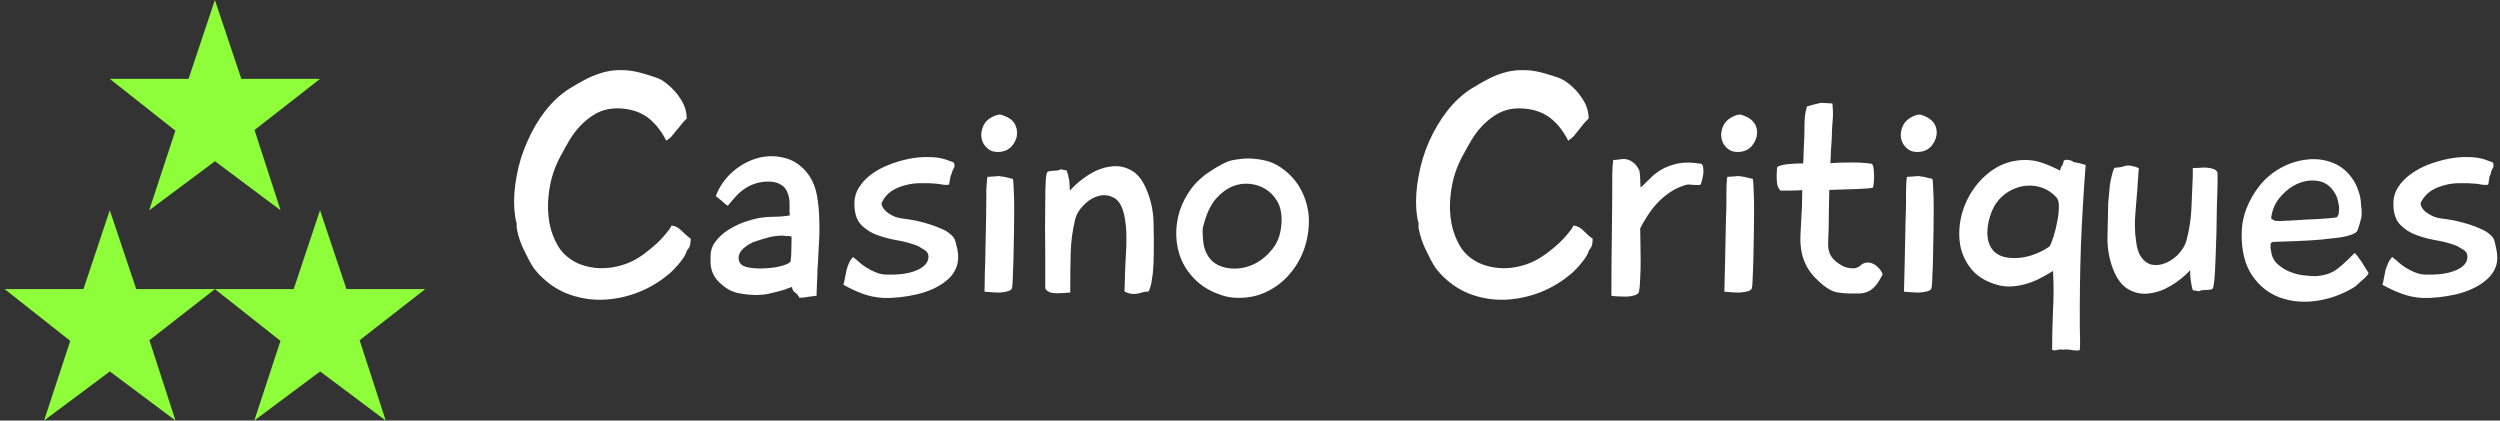
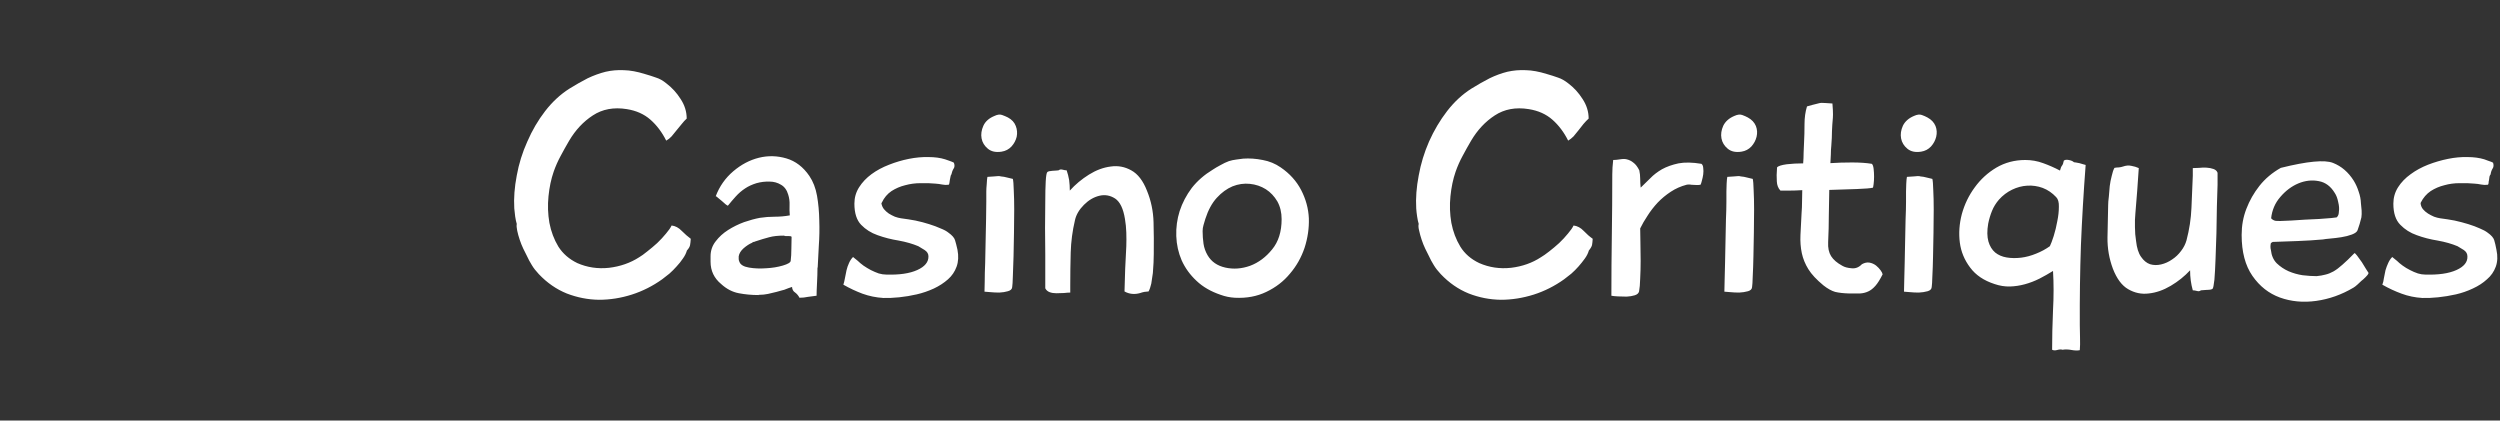
<svg xmlns="http://www.w3.org/2000/svg" data-v-423bf9ae="" viewBox="0 0 535 90" class="iconLeft">
  <rect x="0" y="0" width="535" height="90" fill="#333333" stroke="none" />
  <g data-v-423bf9ae="" id="ad7b0344-9fdb-44d4-bdf2-f75e27f0caa9" fill="#fff" transform="matrix(4.817,0,0,4.817,107.165,1.386)">
-     <path d="M7.35 5.96L7.35 5.96Q7.07 5.40 6.65 5.03Q6.23 4.66 5.60 4.56L5.60 4.56Q4.73 4.42 4.09 4.84Q3.46 5.25 3.04 5.96L3.04 5.96Q2.84 6.30 2.66 6.64Q2.48 6.97 2.35 7.34L2.35 7.34Q2.18 7.83 2.12 8.43Q2.06 9.03 2.16 9.61Q2.27 10.19 2.56 10.67Q2.86 11.14 3.40 11.40L3.40 11.40Q4.06 11.69 4.81 11.61Q5.56 11.52 6.15 11.14L6.15 11.14Q6.29 11.06 6.51 10.88Q6.73 10.71 6.95 10.51Q7.17 10.30 7.34 10.09Q7.52 9.88 7.59 9.73L7.59 9.73Q7.84 9.76 8.04 9.97Q8.25 10.18 8.44 10.32L8.44 10.32Q8.43 10.49 8.41 10.60Q8.39 10.71 8.27 10.84L8.27 10.84Q8.22 11.02 8.09 11.20Q7.97 11.38 7.81 11.55Q7.66 11.72 7.49 11.87Q7.32 12.01 7.17 12.12L7.17 12.12Q6.54 12.57 5.82 12.80Q5.10 13.03 4.36 13.03Q3.63 13.02 2.93 12.75Q2.24 12.47 1.69 11.89L1.69 11.89Q1.50 11.69 1.38 11.49Q1.26 11.30 1.15 11.06L1.15 11.06Q1.09 10.95 1.00 10.76Q0.91 10.57 0.84 10.36Q0.77 10.15 0.73 9.96Q0.69 9.77 0.71 9.66L0.71 9.66Q0.67 9.53 0.64 9.33Q0.62 9.13 0.60 8.97L0.60 8.97Q0.56 8.29 0.71 7.51Q0.85 6.73 1.18 6.00Q1.50 5.26 1.97 4.65Q2.45 4.03 3.05 3.65L3.05 3.65Q3.47 3.39 3.86 3.19Q4.26 3.00 4.66 2.90Q5.05 2.81 5.47 2.83Q5.89 2.84 6.40 3.00L6.40 3.00Q6.68 3.08 6.90 3.16Q7.13 3.23 7.36 3.42L7.36 3.42Q7.73 3.70 7.99 4.11Q8.26 4.52 8.26 4.98L8.26 4.98Q8.15 5.08 8.04 5.22Q7.92 5.36 7.81 5.50Q7.70 5.64 7.59 5.77Q7.48 5.89 7.35 5.96ZM13.71 7.53L13.71 7.53Q13.96 7.90 14.05 8.41Q14.14 8.93 14.15 9.50Q14.17 10.07 14.13 10.62Q14.10 11.17 14.08 11.59L14.08 11.59L14.07 11.61Q14.07 11.90 14.05 12.28Q14.03 12.66 14.03 12.85L14.03 12.85Q13.83 12.87 13.65 12.90Q13.47 12.94 13.27 12.94L13.27 12.94Q13.20 12.80 13.08 12.71Q12.95 12.63 12.94 12.46L12.94 12.46Q12.85 12.49 12.79 12.51Q12.73 12.53 12.66 12.56Q12.60 12.59 12.50 12.61Q12.40 12.64 12.25 12.68L12.25 12.68Q12.05 12.73 11.87 12.77Q11.68 12.81 11.48 12.81L11.48 12.81Q11.45 12.81 11.45 12.82L11.45 12.82Q11.00 12.82 10.58 12.74Q10.15 12.66 9.79 12.33L9.79 12.33Q9.32 11.94 9.32 11.34L9.32 11.34Q9.32 11.30 9.32 11.30L9.32 11.30L9.32 11.10Q9.32 10.72 9.55 10.43Q9.77 10.14 10.10 9.93Q10.43 9.72 10.81 9.58Q11.19 9.45 11.51 9.39L11.51 9.39Q11.83 9.34 12.17 9.34Q12.52 9.34 12.84 9.28L12.84 9.28Q12.82 9.06 12.83 8.82Q12.84 8.58 12.77 8.36L12.77 8.36Q12.68 8.05 12.45 7.92Q12.22 7.78 11.94 7.78Q11.65 7.77 11.36 7.85Q11.07 7.94 10.86 8.08L10.86 8.08Q10.63 8.23 10.44 8.44Q10.26 8.64 10.09 8.85L10.09 8.85Q10.07 8.85 9.99 8.79Q9.91 8.72 9.82 8.64Q9.73 8.57 9.65 8.50Q9.58 8.43 9.55 8.43L9.55 8.43Q9.80 7.77 10.33 7.32Q10.86 6.87 11.47 6.72Q12.08 6.57 12.69 6.75Q13.30 6.93 13.71 7.53ZM12.92 10.23L12.92 10.23Q12.87 10.19 12.75 10.20Q12.64 10.21 12.57 10.18L12.57 10.18Q12.19 10.18 11.93 10.25Q11.66 10.32 11.30 10.44L11.30 10.44Q11.27 10.46 11.23 10.46Q11.19 10.47 11.16 10.50L11.16 10.50Q10.99 10.57 10.79 10.74Q10.60 10.91 10.57 11.10L10.57 11.10Q10.57 11.17 10.57 11.22Q10.57 11.27 10.60 11.34L10.60 11.34Q10.67 11.54 11.03 11.60Q11.38 11.66 11.79 11.63Q12.19 11.61 12.53 11.51Q12.87 11.41 12.88 11.30L12.88 11.30Q12.91 11.06 12.91 10.77Q12.92 10.47 12.92 10.23ZM19.89 10.05L19.89 10.05Q20.13 10.22 20.18 10.38Q20.23 10.54 20.29 10.81L20.29 10.81Q20.37 11.23 20.25 11.56Q20.13 11.89 19.87 12.12Q19.60 12.36 19.24 12.53Q18.87 12.70 18.48 12.79Q18.09 12.88 17.70 12.92Q17.30 12.96 17.00 12.95L17.00 12.95Q16.51 12.92 16.07 12.76Q15.64 12.60 15.22 12.36L15.22 12.36Q15.26 12.24 15.29 12.07Q15.32 11.90 15.36 11.72Q15.40 11.55 15.47 11.40Q15.54 11.24 15.65 11.13L15.65 11.13L15.86 11.30Q15.96 11.40 16.11 11.51Q16.27 11.62 16.44 11.71Q16.62 11.80 16.79 11.86Q16.97 11.91 17.11 11.91L17.11 11.91Q17.99 11.94 18.50 11.71Q19.01 11.48 19.00 11.10L19.00 11.10Q19.00 10.93 18.83 10.82Q18.66 10.71 18.55 10.65L18.55 10.65Q18.17 10.49 17.68 10.40Q17.18 10.32 16.74 10.16Q16.31 10.01 16.01 9.70Q15.71 9.39 15.71 8.76L15.71 8.76Q15.71 8.36 15.92 8.03Q16.13 7.70 16.47 7.45Q16.81 7.20 17.25 7.03Q17.68 6.86 18.13 6.77Q18.58 6.68 19.00 6.69Q19.42 6.69 19.74 6.79L19.74 6.79Q19.81 6.82 19.94 6.86Q20.06 6.90 20.13 6.94L20.13 6.94Q20.19 7.10 20.12 7.20Q20.05 7.31 20.02 7.46L20.02 7.46Q19.99 7.49 19.98 7.56Q19.96 7.63 19.95 7.71Q19.94 7.78 19.93 7.85Q19.92 7.92 19.89 7.92L19.89 7.92Q19.75 7.94 19.61 7.91Q19.46 7.88 19.31 7.87L19.31 7.87Q19.00 7.84 18.65 7.85Q18.30 7.85 17.97 7.94Q17.64 8.02 17.36 8.20Q17.08 8.39 16.93 8.71L16.93 8.71L16.91 8.74Q16.93 8.88 17.02 9.00Q17.11 9.11 17.24 9.20Q17.37 9.28 17.51 9.34Q17.65 9.39 17.78 9.41L17.78 9.41Q18.10 9.45 18.42 9.51Q18.75 9.58 19.03 9.67Q19.32 9.76 19.54 9.86Q19.77 9.95 19.89 10.05ZM22.53 4.93L22.53 4.93Q22.79 5.07 22.88 5.31Q22.97 5.54 22.92 5.79Q22.86 6.03 22.69 6.22Q22.51 6.41 22.25 6.45L22.25 6.45Q21.87 6.51 21.64 6.32Q21.41 6.13 21.36 5.86Q21.31 5.59 21.44 5.30Q21.57 5.01 21.94 4.86L21.94 4.86Q22.13 4.77 22.27 4.82Q22.41 4.87 22.53 4.93ZM21.57 8.22L21.57 8.22Q21.57 8.09 21.59 7.88Q21.60 7.66 21.62 7.57L21.62 7.57Q21.70 7.57 21.92 7.55Q22.13 7.52 22.22 7.55L22.22 7.55Q22.36 7.56 22.50 7.60Q22.64 7.64 22.75 7.66L22.75 7.66Q22.78 7.78 22.79 8.16Q22.81 8.53 22.81 9.02Q22.81 9.51 22.80 10.06Q22.79 10.61 22.78 11.11Q22.76 11.61 22.75 11.98Q22.74 12.35 22.72 12.47L22.72 12.47Q22.71 12.60 22.53 12.65Q22.36 12.70 22.15 12.71Q21.94 12.71 21.74 12.69Q21.55 12.67 21.49 12.67L21.49 12.67Q21.49 12.54 21.50 12.20Q21.50 11.86 21.52 11.40Q21.53 10.93 21.54 10.42Q21.55 9.91 21.56 9.46Q21.57 9.00 21.57 8.67Q21.57 8.33 21.57 8.22ZM28.78 12.66L28.78 12.66Q28.69 12.67 28.59 12.68Q28.49 12.70 28.41 12.73L28.41 12.73Q28.03 12.84 27.71 12.66L27.71 12.66Q27.73 11.66 27.79 10.65L27.79 10.65Q27.80 10.36 27.79 10.04Q27.78 9.73 27.73 9.44L27.73 9.44Q27.62 8.75 27.29 8.53Q26.96 8.32 26.59 8.41Q26.22 8.50 25.91 8.81Q25.59 9.13 25.51 9.49L25.51 9.49Q25.34 10.21 25.32 10.93Q25.30 11.66 25.30 12.38L25.30 12.38L25.30 12.71Q25.19 12.71 25.02 12.73Q24.85 12.74 24.68 12.74Q24.51 12.74 24.38 12.69Q24.25 12.64 24.19 12.52L24.19 12.52Q24.19 12.40 24.19 11.99Q24.19 11.58 24.19 11.02Q24.18 10.46 24.18 9.84Q24.18 9.21 24.19 8.67Q24.19 8.13 24.21 7.77Q24.23 7.41 24.28 7.36L24.28 7.36Q24.29 7.34 24.36 7.32Q24.43 7.31 24.51 7.30Q24.60 7.29 24.67 7.29Q24.74 7.29 24.78 7.28L24.78 7.28Q24.85 7.22 24.96 7.25Q25.07 7.28 25.14 7.28L25.14 7.28Q25.21 7.48 25.25 7.71Q25.28 7.94 25.28 8.18L25.28 8.18Q25.65 7.77 26.13 7.47Q26.61 7.17 27.10 7.11Q27.58 7.04 28.01 7.28Q28.45 7.52 28.71 8.19L28.71 8.19Q28.98 8.85 29.00 9.58Q29.02 10.30 29.01 11.00L29.01 11.00Q29.01 11.14 29.00 11.38Q28.99 11.61 28.97 11.84Q28.94 12.08 28.90 12.31Q28.85 12.53 28.78 12.66ZM32.98 6.76L32.98 6.76Q33.40 6.73 33.85 6.82Q34.29 6.90 34.65 7.15L34.65 7.15Q35.25 7.56 35.56 8.16Q35.87 8.76 35.90 9.41Q35.92 10.07 35.71 10.72Q35.49 11.37 35.06 11.87Q34.64 12.38 34.01 12.68Q33.39 12.98 32.61 12.94L32.61 12.94Q32.28 12.92 31.98 12.81L31.98 12.81Q31.33 12.59 30.91 12.19Q30.48 11.79 30.25 11.28Q30.03 10.77 30.01 10.20Q29.99 9.63 30.16 9.09Q30.34 8.54 30.70 8.06Q31.07 7.59 31.63 7.25L31.63 7.25Q31.78 7.15 31.97 7.05Q32.16 6.94 32.35 6.87L32.35 6.87Q32.51 6.82 32.68 6.80Q32.84 6.78 32.98 6.76ZM34.69 9.45L34.69 9.45Q34.69 9.00 34.50 8.66Q34.30 8.32 33.99 8.12Q33.67 7.92 33.28 7.88Q32.89 7.84 32.51 7.99Q32.13 8.15 31.81 8.50Q31.49 8.85 31.30 9.44L31.30 9.44Q31.26 9.58 31.22 9.71Q31.18 9.84 31.18 9.98L31.18 9.98Q31.18 10.26 31.22 10.54Q31.26 10.81 31.40 11.05L31.40 11.05Q31.65 11.48 32.19 11.60Q32.73 11.72 33.29 11.52Q33.85 11.31 34.27 10.79Q34.69 10.28 34.69 9.45ZM47.42 5.96L47.42 5.96Q47.14 5.40 46.72 5.03Q46.30 4.66 45.67 4.56L45.67 4.56Q44.80 4.42 44.16 4.84Q43.53 5.25 43.11 5.96L43.11 5.96Q42.91 6.30 42.73 6.64Q42.55 6.97 42.42 7.34L42.42 7.34Q42.25 7.83 42.19 8.43Q42.13 9.03 42.23 9.61Q42.34 10.19 42.63 10.67Q42.92 11.14 43.47 11.40L43.47 11.40Q44.13 11.69 44.88 11.61Q45.63 11.52 46.21 11.14L46.21 11.14Q46.35 11.06 46.58 10.88Q46.80 10.71 47.02 10.51Q47.24 10.30 47.41 10.09Q47.59 9.88 47.66 9.73L47.66 9.73Q47.91 9.76 48.11 9.97Q48.31 10.18 48.51 10.32L48.51 10.32Q48.50 10.49 48.48 10.60Q48.45 10.71 48.34 10.84L48.34 10.84Q48.29 11.02 48.16 11.20Q48.03 11.38 47.88 11.55Q47.73 11.72 47.56 11.87Q47.39 12.01 47.24 12.12L47.24 12.12Q46.61 12.57 45.89 12.80Q45.16 13.03 44.43 13.03Q43.69 13.02 43.00 12.75Q42.31 12.47 41.76 11.89L41.76 11.89Q41.57 11.69 41.45 11.49Q41.33 11.30 41.22 11.06L41.22 11.06Q41.16 10.95 41.07 10.76Q40.98 10.57 40.91 10.36Q40.84 10.15 40.80 9.96Q40.75 9.77 40.78 9.66L40.78 9.66Q40.74 9.53 40.71 9.33Q40.68 9.13 40.67 8.97L40.67 8.97Q40.63 8.29 40.78 7.51Q40.92 6.73 41.24 6.00Q41.57 5.26 42.04 4.65Q42.52 4.03 43.12 3.65L43.12 3.65Q43.54 3.39 43.93 3.19Q44.32 3.00 44.72 2.90Q45.12 2.81 45.54 2.83Q45.96 2.84 46.47 3.00L46.47 3.00Q46.75 3.08 46.97 3.16Q47.19 3.23 47.43 3.42L47.43 3.42Q47.80 3.70 48.06 4.11Q48.33 4.52 48.33 4.98L48.33 4.98Q48.22 5.08 48.10 5.22Q47.99 5.36 47.88 5.50Q47.77 5.64 47.66 5.77Q47.54 5.89 47.42 5.96ZM53.30 7.92L53.30 7.92Q53.19 7.94 53.09 7.93Q52.99 7.92 52.89 7.92L52.89 7.92Q52.86 7.91 52.79 7.91Q52.71 7.91 52.68 7.92L52.68 7.92Q52.30 8.02 51.98 8.23Q51.66 8.44 51.40 8.71Q51.14 8.99 50.95 9.29Q50.75 9.59 50.62 9.86L50.62 9.86Q50.62 10.09 50.63 10.49Q50.64 10.88 50.64 11.29Q50.64 11.70 50.62 12.08Q50.61 12.45 50.57 12.66L50.57 12.66Q50.54 12.78 50.38 12.83Q50.22 12.88 50.02 12.89Q49.83 12.89 49.63 12.88Q49.43 12.87 49.34 12.85L49.34 12.85Q49.34 11.49 49.36 10.16Q49.38 8.82 49.38 7.46L49.38 7.46Q49.38 7.31 49.39 7.15Q49.41 6.99 49.42 6.82L49.42 6.82Q49.55 6.82 49.73 6.79Q49.91 6.76 50.02 6.79L50.02 6.79Q50.19 6.83 50.32 6.94Q50.46 7.04 50.58 7.28L50.58 7.28Q50.62 7.46 50.62 7.66Q50.62 7.85 50.64 8.04L50.64 8.04L50.65 8.04Q50.85 7.85 51.07 7.63Q51.28 7.41 51.59 7.23Q51.90 7.06 52.32 6.97Q52.74 6.89 53.34 6.99L53.34 6.99Q53.41 7.04 53.42 7.17Q53.44 7.31 53.42 7.46Q53.40 7.60 53.36 7.74Q53.33 7.87 53.30 7.92ZM55.40 4.93L55.40 4.93Q55.66 5.07 55.76 5.31Q55.85 5.54 55.79 5.79Q55.73 6.03 55.56 6.22Q55.38 6.41 55.12 6.45L55.12 6.45Q54.74 6.51 54.51 6.32Q54.28 6.13 54.23 5.86Q54.18 5.59 54.31 5.30Q54.45 5.01 54.81 4.86L54.81 4.86Q55.01 4.77 55.15 4.82Q55.29 4.87 55.40 4.93ZM54.45 8.22L54.45 8.22Q54.45 8.09 54.46 7.88Q54.47 7.66 54.49 7.57L54.49 7.57Q54.57 7.57 54.79 7.55Q55.01 7.52 55.09 7.55L55.09 7.55Q55.23 7.56 55.37 7.60Q55.51 7.64 55.62 7.66L55.62 7.66Q55.65 7.78 55.66 8.16Q55.68 8.53 55.68 9.02Q55.68 9.51 55.67 10.06Q55.66 10.61 55.65 11.11Q55.64 11.61 55.62 11.98Q55.61 12.35 55.59 12.47L55.59 12.47Q55.58 12.60 55.41 12.65Q55.23 12.70 55.02 12.71Q54.81 12.71 54.61 12.69Q54.42 12.67 54.36 12.67L54.36 12.67Q54.36 12.54 54.37 12.20Q54.38 11.86 54.39 11.40Q54.40 10.93 54.41 10.42Q54.42 9.91 54.43 9.46Q54.45 9.00 54.45 8.67Q54.45 8.33 54.45 8.22ZM60.96 8.05L60.96 8.05Q60.80 8.09 60.25 8.11Q59.70 8.13 59.02 8.15L59.02 8.15Q59.01 8.72 59.00 9.28Q59.00 9.84 58.97 10.47L58.97 10.47Q58.95 10.85 59.10 11.09Q59.25 11.33 59.60 11.52L59.60 11.52Q59.75 11.61 60.01 11.63Q60.27 11.66 60.47 11.45L60.47 11.45Q60.65 11.35 60.81 11.38Q60.97 11.41 61.10 11.51Q61.22 11.61 61.30 11.72Q61.38 11.83 61.39 11.90L61.39 11.90Q61.22 12.24 61.07 12.41Q60.91 12.59 60.75 12.66Q60.58 12.74 60.38 12.75Q60.17 12.75 59.91 12.75L59.91 12.75Q59.53 12.74 59.28 12.68Q59.04 12.61 58.76 12.39L58.76 12.39Q58.30 12.01 58.09 11.67Q57.88 11.33 57.80 10.96Q57.72 10.58 57.74 10.15Q57.76 9.72 57.79 9.17L57.79 9.17Q57.81 8.93 57.81 8.68Q57.82 8.43 57.82 8.16L57.82 8.16Q57.50 8.18 57.24 8.18Q56.98 8.18 56.85 8.18L56.85 8.18Q56.70 8.02 56.69 7.77Q56.67 7.52 56.70 7.15L56.70 7.15Q56.77 7.06 57.13 7.01Q57.48 6.97 57.86 6.97L57.86 6.97Q57.88 6.73 57.88 6.50Q57.89 6.26 57.90 6.03L57.90 6.03Q57.92 5.66 57.92 5.23Q57.92 4.80 58.03 4.44L58.03 4.44Q58.14 4.41 58.28 4.37Q58.42 4.33 58.56 4.30L58.56 4.30Q58.65 4.27 58.86 4.29Q59.08 4.31 59.16 4.31L59.16 4.31Q59.16 4.38 59.18 4.60Q59.19 4.82 59.18 4.94L59.18 4.94Q59.15 5.26 59.14 5.54Q59.14 5.82 59.11 6.19L59.11 6.19Q59.09 6.38 59.09 6.57Q59.08 6.76 59.07 6.96L59.07 6.96Q59.51 6.93 60.03 6.93Q60.55 6.93 60.91 6.99L60.91 6.99Q60.97 7.04 60.99 7.21Q61.01 7.38 61.01 7.56Q61.01 7.74 60.99 7.89Q60.97 8.04 60.96 8.05ZM63.38 4.93L63.38 4.93Q63.64 5.07 63.74 5.31Q63.83 5.54 63.77 5.79Q63.71 6.03 63.54 6.22Q63.36 6.41 63.10 6.45L63.10 6.45Q62.72 6.51 62.49 6.32Q62.26 6.13 62.21 5.86Q62.16 5.59 62.29 5.30Q62.43 5.01 62.79 4.86L62.79 4.86Q62.99 4.77 63.13 4.82Q63.27 4.87 63.38 4.93ZM62.43 8.22L62.43 8.22Q62.43 8.09 62.44 7.88Q62.45 7.66 62.47 7.57L62.47 7.57Q62.55 7.57 62.77 7.55Q62.99 7.52 63.07 7.55L63.07 7.55Q63.21 7.56 63.35 7.60Q63.49 7.64 63.60 7.66L63.60 7.66Q63.63 7.78 63.64 8.16Q63.66 8.53 63.66 9.02Q63.66 9.51 63.65 10.06Q63.64 10.61 63.63 11.11Q63.62 11.61 63.60 11.98Q63.59 12.35 63.57 12.47L63.57 12.47Q63.56 12.60 63.39 12.65Q63.21 12.70 63.00 12.71Q62.79 12.71 62.59 12.69Q62.40 12.67 62.34 12.67L62.34 12.67Q62.34 12.54 62.35 12.20Q62.36 11.86 62.37 11.40Q62.38 10.93 62.39 10.42Q62.40 9.91 62.41 9.46Q62.43 9.00 62.43 8.67Q62.43 8.33 62.43 8.22ZM70.15 15.27L70.15 15.27Q69.99 15.30 69.78 15.26Q69.57 15.22 69.38 15.25L69.38 15.25Q69.29 15.22 69.15 15.26Q69.01 15.30 68.92 15.25L68.92 15.25Q68.92 14.42 68.96 13.50Q69.01 12.57 68.96 11.75L68.96 11.75Q68.67 11.93 68.36 12.09Q68.04 12.25 67.71 12.34Q67.38 12.43 67.05 12.44Q66.71 12.45 66.36 12.33L66.36 12.33Q65.65 12.10 65.28 11.60Q64.90 11.10 64.82 10.49Q64.74 9.87 64.91 9.22Q65.09 8.57 65.48 8.04Q65.87 7.50 66.44 7.16Q67.02 6.82 67.73 6.82L67.73 6.82Q68.14 6.82 68.52 6.96Q68.91 7.10 69.27 7.29L69.27 7.29Q69.31 7.13 69.36 7.07Q69.41 7.01 69.44 6.85L69.44 6.85Q69.51 6.79 69.66 6.82Q69.82 6.85 69.89 6.92L69.89 6.92Q69.90 6.92 69.97 6.93Q70.04 6.94 70.13 6.96Q70.22 6.99 70.30 7.01Q70.38 7.03 70.41 7.04L70.41 7.04Q70.27 8.88 70.20 10.61Q70.14 12.33 70.15 14.17L70.15 14.17Q70.15 14.41 70.16 14.72Q70.17 15.04 70.15 15.27ZM68.82 10.65L68.82 10.65Q68.89 10.51 68.99 10.20Q69.09 9.88 69.15 9.54Q69.22 9.20 69.22 8.90Q69.23 8.60 69.10 8.47L69.10 8.47Q68.84 8.19 68.50 8.06Q68.17 7.94 67.82 7.96Q67.47 7.98 67.14 8.14Q66.81 8.30 66.56 8.58L66.56 8.58Q66.36 8.81 66.25 9.08Q66.14 9.35 66.08 9.65L66.08 9.65Q66.00 10.12 66.09 10.44Q66.18 10.75 66.39 10.93Q66.60 11.10 66.90 11.15Q67.20 11.20 67.54 11.16Q67.87 11.12 68.21 10.98Q68.54 10.85 68.82 10.65ZM71.69 7.17L71.69 7.17Q71.78 7.15 71.88 7.15Q71.99 7.14 72.07 7.11L72.07 7.11Q72.27 7.04 72.44 7.08Q72.62 7.11 72.77 7.18L72.77 7.18Q72.74 7.69 72.70 8.19Q72.66 8.69 72.62 9.18L72.62 9.18Q72.59 9.48 72.60 9.80Q72.60 10.12 72.65 10.42L72.65 10.42Q72.70 10.88 72.87 11.12Q73.04 11.37 73.27 11.45Q73.50 11.52 73.76 11.46Q74.02 11.40 74.25 11.24Q74.48 11.09 74.65 10.86Q74.82 10.64 74.89 10.39L74.89 10.39Q75.08 9.67 75.11 8.95Q75.14 8.23 75.17 7.52L75.17 7.52L75.17 7.18Q75.28 7.18 75.45 7.17Q75.61 7.15 75.78 7.16Q75.95 7.17 76.09 7.22Q76.23 7.27 76.27 7.39L76.27 7.39Q76.27 7.50 76.27 7.92Q76.26 8.33 76.24 8.89Q76.23 9.45 76.22 10.07Q76.20 10.70 76.18 11.23Q76.16 11.77 76.13 12.14Q76.09 12.50 76.05 12.54L76.05 12.54Q75.99 12.59 75.80 12.59Q75.61 12.60 75.53 12.61L75.53 12.61Q75.46 12.67 75.36 12.64Q75.25 12.61 75.17 12.61L75.17 12.61Q75.05 12.19 75.05 11.72L75.05 11.72Q74.68 12.12 74.19 12.41Q73.70 12.70 73.21 12.75Q72.73 12.81 72.30 12.56Q71.88 12.32 71.62 11.65L71.62 11.65Q71.37 10.98 71.38 10.26Q71.39 9.53 71.41 8.82L71.41 8.82Q71.41 8.68 71.44 8.45Q71.46 8.22 71.48 7.98Q71.51 7.74 71.57 7.52Q71.62 7.29 71.69 7.17ZM82.66 12.19L82.66 12.19Q82.60 12.25 82.49 12.35Q82.38 12.45 82.31 12.49L82.31 12.49Q81.52 12.96 80.65 13.08Q79.79 13.20 79.04 12.93Q78.30 12.66 77.82 11.97Q77.34 11.28 77.34 10.15L77.34 10.15Q77.34 9.53 77.55 8.99Q77.76 8.44 78.13 7.97L78.13 7.97Q78.51 7.49 79.08 7.17Q79.65 6.86 80.25 6.80Q80.85 6.73 81.40 6.95Q81.96 7.17 82.32 7.74L82.32 7.74Q82.46 7.97 82.54 8.23Q82.63 8.48 82.64 8.75L82.64 8.75Q82.66 8.89 82.67 9.06Q82.68 9.23 82.66 9.37L82.66 9.37Q82.59 9.67 82.49 9.94L82.49 9.94Q82.45 10.05 82.24 10.13Q82.03 10.21 81.77 10.25Q81.52 10.29 81.28 10.31Q81.05 10.33 80.95 10.35L80.95 10.35Q80.39 10.40 79.84 10.42Q79.28 10.44 78.72 10.46L78.72 10.46L78.64 10.51Q78.60 10.67 78.64 10.82L78.64 10.82Q78.68 11.19 78.90 11.41Q79.13 11.63 79.42 11.76Q79.72 11.89 80.05 11.94Q80.39 11.98 80.67 11.98L80.67 11.98Q80.89 11.96 81.07 11.91Q81.24 11.87 81.42 11.77Q81.61 11.66 81.82 11.47Q82.04 11.28 82.35 10.96L82.35 10.96Q82.38 10.95 82.47 11.07Q82.57 11.20 82.68 11.36Q82.78 11.52 82.87 11.67Q82.96 11.82 82.98 11.84L82.98 11.84Q82.95 11.93 82.84 12.03Q82.73 12.14 82.66 12.19ZM81.56 9.37L81.56 9.37Q81.62 9.32 81.64 9.25Q81.66 9.18 81.66 9.11L81.66 9.11Q81.69 8.93 81.63 8.69Q81.58 8.44 81.48 8.29L81.48 8.29Q81.21 7.84 80.77 7.76Q80.32 7.67 79.86 7.86Q79.41 8.05 79.06 8.46Q78.71 8.86 78.65 9.41L78.65 9.41Q78.72 9.49 78.83 9.52L78.83 9.52Q78.86 9.53 79.06 9.53Q79.25 9.52 79.54 9.51Q79.83 9.49 80.16 9.47Q80.50 9.45 80.79 9.44Q81.09 9.42 81.31 9.40Q81.52 9.38 81.56 9.37ZM88.27 10.05L88.27 10.05Q88.51 10.22 88.56 10.38Q88.61 10.54 88.66 10.81L88.66 10.81Q88.75 11.23 88.63 11.56Q88.51 11.89 88.24 12.12Q87.98 12.36 87.61 12.53Q87.25 12.70 86.86 12.79Q86.46 12.88 86.07 12.92Q85.68 12.96 85.37 12.95L85.37 12.95Q84.88 12.92 84.45 12.76Q84.01 12.60 83.59 12.36L83.59 12.36Q83.64 12.24 83.66 12.07Q83.69 11.90 83.73 11.72Q83.78 11.55 83.85 11.40Q83.92 11.24 84.03 11.13L84.03 11.13L84.24 11.30Q84.34 11.40 84.49 11.51Q84.64 11.62 84.82 11.71Q84.99 11.80 85.17 11.86Q85.34 11.91 85.48 11.91L85.48 11.91Q86.37 11.94 86.88 11.71Q87.39 11.48 87.37 11.10L87.37 11.10Q87.37 10.93 87.21 10.82Q87.04 10.71 86.93 10.65L86.93 10.65Q86.55 10.49 86.05 10.40Q85.55 10.32 85.12 10.16Q84.69 10.01 84.39 9.70Q84.08 9.39 84.08 8.76L84.08 8.76Q84.08 8.36 84.29 8.03Q84.50 7.70 84.85 7.45Q85.19 7.20 85.62 7.03Q86.06 6.86 86.51 6.77Q86.95 6.68 87.37 6.69Q87.79 6.69 88.12 6.79L88.12 6.79Q88.19 6.82 88.31 6.86Q88.44 6.90 88.51 6.94L88.51 6.94Q88.56 7.10 88.49 7.20Q88.42 7.31 88.40 7.46L88.40 7.46Q88.37 7.49 88.35 7.56Q88.34 7.63 88.33 7.71Q88.31 7.78 88.31 7.85Q88.30 7.92 88.27 7.92L88.27 7.92Q88.13 7.94 87.98 7.91Q87.84 7.88 87.68 7.87L87.68 7.87Q87.37 7.84 87.02 7.85Q86.67 7.85 86.35 7.94Q86.02 8.02 85.74 8.20Q85.46 8.39 85.30 8.71L85.30 8.71L85.29 8.74Q85.30 8.88 85.39 9.00Q85.48 9.11 85.62 9.20Q85.75 9.28 85.89 9.34Q86.03 9.39 86.16 9.41L86.16 9.41Q86.48 9.45 86.80 9.51Q87.12 9.58 87.41 9.67Q87.70 9.76 87.92 9.86Q88.14 9.95 88.27 10.05Z" />
+     <path d="M7.35 5.96L7.35 5.96Q7.07 5.40 6.65 5.03Q6.23 4.66 5.60 4.56L5.60 4.56Q4.73 4.42 4.09 4.84Q3.46 5.25 3.04 5.96L3.04 5.96Q2.84 6.30 2.66 6.64Q2.48 6.97 2.35 7.34L2.35 7.34Q2.18 7.83 2.12 8.43Q2.06 9.03 2.16 9.61Q2.27 10.19 2.56 10.67Q2.86 11.14 3.40 11.40L3.40 11.40Q4.06 11.69 4.81 11.61Q5.56 11.52 6.15 11.14L6.15 11.14Q6.29 11.06 6.51 10.88Q6.73 10.71 6.95 10.51Q7.17 10.30 7.34 10.09Q7.52 9.88 7.59 9.73L7.59 9.73Q7.84 9.76 8.04 9.97Q8.25 10.18 8.44 10.32L8.44 10.32Q8.43 10.49 8.41 10.60Q8.39 10.71 8.27 10.84L8.27 10.84Q8.22 11.02 8.09 11.20Q7.97 11.38 7.81 11.55Q7.66 11.72 7.49 11.87Q7.32 12.01 7.17 12.12L7.17 12.12Q6.54 12.57 5.82 12.80Q5.10 13.03 4.36 13.03Q3.63 13.02 2.93 12.75Q2.24 12.47 1.69 11.89L1.69 11.89Q1.50 11.69 1.38 11.49Q1.26 11.30 1.15 11.06L1.15 11.06Q1.09 10.95 1.00 10.76Q0.91 10.57 0.84 10.36Q0.77 10.15 0.73 9.96Q0.69 9.77 0.71 9.66L0.71 9.66Q0.67 9.53 0.64 9.33Q0.62 9.13 0.60 8.97L0.60 8.97Q0.56 8.29 0.71 7.51Q0.85 6.73 1.18 6.00Q1.50 5.26 1.97 4.65Q2.45 4.03 3.05 3.65L3.05 3.65Q3.47 3.39 3.86 3.19Q4.26 3.00 4.66 2.90Q5.05 2.81 5.47 2.83Q5.89 2.84 6.40 3.00L6.40 3.00Q6.68 3.08 6.90 3.16Q7.13 3.23 7.36 3.42L7.36 3.42Q7.73 3.70 7.99 4.11Q8.26 4.52 8.26 4.98L8.26 4.98Q8.15 5.08 8.04 5.22Q7.92 5.36 7.81 5.50Q7.70 5.64 7.59 5.77Q7.48 5.89 7.35 5.96ZM13.71 7.53L13.71 7.53Q13.96 7.90 14.05 8.41Q14.14 8.93 14.15 9.50Q14.17 10.07 14.13 10.62Q14.10 11.17 14.08 11.59L14.08 11.59L14.07 11.61Q14.07 11.90 14.05 12.28Q14.03 12.66 14.03 12.85L14.03 12.85Q13.83 12.87 13.65 12.90Q13.47 12.94 13.27 12.94L13.27 12.94Q13.20 12.80 13.08 12.71Q12.95 12.63 12.94 12.46L12.94 12.46Q12.85 12.49 12.79 12.51Q12.73 12.53 12.66 12.56Q12.60 12.59 12.50 12.61Q12.40 12.64 12.25 12.68L12.25 12.68Q12.05 12.73 11.87 12.77Q11.68 12.81 11.48 12.81L11.48 12.81Q11.45 12.81 11.45 12.82L11.45 12.82Q11.00 12.82 10.58 12.74Q10.15 12.66 9.79 12.33L9.79 12.33Q9.32 11.94 9.32 11.34L9.32 11.34Q9.32 11.30 9.32 11.30L9.32 11.30L9.32 11.10Q9.32 10.72 9.55 10.43Q9.77 10.14 10.10 9.93Q10.43 9.72 10.81 9.58Q11.19 9.45 11.51 9.39L11.51 9.39Q11.83 9.34 12.17 9.34Q12.52 9.34 12.84 9.28L12.84 9.28Q12.82 9.06 12.83 8.82Q12.84 8.58 12.77 8.36L12.77 8.36Q12.68 8.05 12.45 7.92Q12.22 7.78 11.94 7.78Q11.65 7.77 11.36 7.85Q11.07 7.94 10.86 8.08L10.86 8.08Q10.63 8.23 10.44 8.44Q10.26 8.64 10.09 8.85L10.09 8.85Q10.07 8.85 9.99 8.79Q9.91 8.72 9.82 8.64Q9.73 8.57 9.65 8.50Q9.58 8.43 9.55 8.43L9.55 8.43Q9.80 7.77 10.33 7.32Q10.86 6.87 11.47 6.72Q12.08 6.57 12.69 6.75Q13.30 6.93 13.71 7.53ZM12.92 10.23L12.92 10.23Q12.87 10.19 12.75 10.20Q12.64 10.21 12.57 10.18L12.57 10.18Q12.19 10.18 11.93 10.25Q11.66 10.32 11.30 10.44L11.30 10.44Q11.27 10.46 11.23 10.46Q11.19 10.47 11.16 10.50L11.16 10.50Q10.99 10.57 10.79 10.74Q10.60 10.91 10.57 11.10L10.57 11.10Q10.57 11.17 10.57 11.22Q10.57 11.27 10.60 11.34L10.60 11.34Q10.67 11.54 11.03 11.60Q11.38 11.66 11.79 11.63Q12.19 11.61 12.53 11.51Q12.87 11.41 12.88 11.30L12.88 11.30Q12.91 11.06 12.91 10.77Q12.92 10.47 12.92 10.23ZM19.89 10.05L19.89 10.05Q20.13 10.22 20.18 10.38Q20.23 10.54 20.29 10.81L20.29 10.81Q20.37 11.23 20.25 11.56Q20.13 11.89 19.87 12.12Q19.60 12.36 19.24 12.53Q18.87 12.70 18.48 12.79Q18.09 12.88 17.70 12.92Q17.30 12.96 17.00 12.95L17.00 12.95Q16.51 12.92 16.07 12.76Q15.64 12.60 15.22 12.36L15.22 12.36Q15.26 12.24 15.29 12.07Q15.32 11.90 15.36 11.72Q15.40 11.55 15.47 11.40Q15.54 11.24 15.65 11.13L15.65 11.13L15.86 11.30Q15.96 11.40 16.11 11.51Q16.27 11.62 16.44 11.71Q16.62 11.80 16.79 11.86Q16.97 11.91 17.11 11.91L17.11 11.91Q17.99 11.94 18.50 11.71Q19.01 11.48 19.00 11.10L19.00 11.10Q19.00 10.93 18.83 10.82Q18.66 10.71 18.55 10.65L18.55 10.65Q18.17 10.49 17.68 10.40Q17.18 10.32 16.74 10.16Q16.31 10.01 16.01 9.70Q15.71 9.39 15.71 8.76L15.71 8.76Q15.71 8.36 15.92 8.03Q16.13 7.70 16.47 7.45Q16.81 7.20 17.25 7.03Q17.68 6.86 18.13 6.77Q18.58 6.68 19.00 6.69Q19.42 6.69 19.74 6.79L19.74 6.79Q19.81 6.82 19.94 6.86Q20.06 6.90 20.13 6.94L20.13 6.94Q20.19 7.10 20.12 7.20Q20.05 7.31 20.02 7.46L20.02 7.46Q19.99 7.49 19.98 7.56Q19.96 7.63 19.95 7.71Q19.94 7.78 19.93 7.85Q19.92 7.92 19.89 7.92L19.89 7.92Q19.75 7.94 19.61 7.91Q19.46 7.88 19.31 7.87L19.31 7.87Q19.00 7.84 18.65 7.85Q18.30 7.85 17.97 7.94Q17.64 8.02 17.36 8.20Q17.08 8.39 16.93 8.71L16.93 8.71L16.91 8.74Q16.93 8.88 17.02 9.00Q17.11 9.11 17.24 9.20Q17.37 9.28 17.51 9.34Q17.65 9.39 17.78 9.41L17.78 9.41Q18.10 9.45 18.42 9.51Q18.75 9.58 19.03 9.67Q19.32 9.76 19.54 9.86Q19.77 9.95 19.89 10.05ZM22.53 4.93L22.53 4.93Q22.79 5.07 22.88 5.31Q22.97 5.54 22.92 5.79Q22.86 6.03 22.69 6.22Q22.51 6.41 22.25 6.45L22.25 6.45Q21.87 6.51 21.64 6.32Q21.41 6.13 21.36 5.86Q21.31 5.59 21.44 5.30Q21.57 5.01 21.94 4.86L21.94 4.86Q22.13 4.77 22.27 4.82Q22.41 4.87 22.53 4.93ZM21.57 8.22L21.57 8.22Q21.57 8.09 21.59 7.88Q21.60 7.66 21.62 7.57L21.62 7.57Q21.70 7.57 21.92 7.55Q22.13 7.52 22.22 7.55L22.22 7.55Q22.36 7.56 22.50 7.60Q22.64 7.64 22.75 7.66L22.75 7.66Q22.78 7.78 22.79 8.16Q22.81 8.53 22.81 9.02Q22.81 9.51 22.80 10.06Q22.79 10.61 22.78 11.11Q22.76 11.61 22.75 11.98Q22.74 12.35 22.72 12.47L22.72 12.47Q22.71 12.60 22.53 12.65Q22.36 12.70 22.15 12.71Q21.94 12.71 21.74 12.69Q21.55 12.67 21.49 12.67L21.49 12.67Q21.49 12.54 21.50 12.20Q21.50 11.86 21.52 11.40Q21.53 10.93 21.54 10.42Q21.55 9.91 21.56 9.46Q21.57 9.00 21.57 8.67Q21.57 8.33 21.57 8.22ZM28.78 12.66L28.78 12.66Q28.69 12.67 28.59 12.68Q28.49 12.70 28.41 12.73L28.41 12.73Q28.03 12.84 27.71 12.66L27.71 12.66Q27.73 11.66 27.79 10.65L27.79 10.65Q27.80 10.36 27.79 10.04Q27.78 9.73 27.73 9.44L27.73 9.44Q27.62 8.75 27.29 8.53Q26.96 8.32 26.59 8.41Q26.22 8.50 25.91 8.81Q25.59 9.13 25.51 9.49L25.51 9.49Q25.34 10.21 25.32 10.93Q25.30 11.66 25.30 12.38L25.30 12.38L25.30 12.71Q25.19 12.71 25.02 12.73Q24.85 12.74 24.68 12.74Q24.51 12.74 24.38 12.69Q24.25 12.64 24.19 12.52L24.19 12.52Q24.19 12.40 24.19 11.99Q24.19 11.58 24.19 11.02Q24.18 10.46 24.18 9.84Q24.18 9.21 24.19 8.67Q24.19 8.13 24.21 7.77Q24.23 7.41 24.28 7.36L24.28 7.36Q24.29 7.34 24.36 7.32Q24.43 7.31 24.51 7.30Q24.60 7.29 24.67 7.29Q24.74 7.29 24.78 7.28L24.78 7.28Q24.85 7.22 24.96 7.25Q25.07 7.28 25.14 7.28L25.14 7.28Q25.21 7.48 25.25 7.71Q25.28 7.94 25.28 8.18L25.28 8.18Q25.65 7.77 26.13 7.47Q26.61 7.17 27.10 7.11Q27.58 7.04 28.01 7.28Q28.45 7.52 28.71 8.19L28.71 8.19Q28.98 8.85 29.00 9.58Q29.02 10.30 29.01 11.00L29.01 11.00Q29.01 11.14 29.00 11.38Q28.99 11.61 28.97 11.84Q28.94 12.08 28.90 12.31Q28.85 12.53 28.78 12.66ZM32.98 6.76L32.98 6.76Q33.40 6.73 33.85 6.82Q34.29 6.90 34.65 7.15L34.65 7.15Q35.25 7.56 35.56 8.16Q35.87 8.76 35.90 9.41Q35.92 10.07 35.71 10.72Q35.49 11.37 35.06 11.87Q34.64 12.38 34.01 12.68Q33.39 12.98 32.61 12.94L32.61 12.94Q32.28 12.92 31.98 12.81L31.98 12.81Q31.33 12.59 30.91 12.19Q30.48 11.79 30.25 11.28Q30.03 10.77 30.01 10.20Q29.99 9.63 30.16 9.09Q30.34 8.54 30.70 8.06Q31.07 7.59 31.63 7.25L31.63 7.25Q31.78 7.15 31.97 7.05Q32.16 6.94 32.35 6.87L32.35 6.87Q32.51 6.82 32.68 6.80Q32.84 6.78 32.98 6.76ZM34.69 9.45L34.69 9.45Q34.69 9.00 34.50 8.66Q34.30 8.32 33.99 8.12Q33.67 7.92 33.28 7.88Q32.89 7.84 32.51 7.99Q32.13 8.15 31.81 8.50Q31.49 8.85 31.30 9.44L31.30 9.44Q31.26 9.58 31.22 9.71Q31.18 9.84 31.18 9.98L31.18 9.98Q31.18 10.26 31.22 10.54Q31.26 10.81 31.40 11.05L31.40 11.05Q31.65 11.48 32.19 11.60Q32.73 11.72 33.29 11.52Q33.85 11.31 34.27 10.79Q34.69 10.28 34.69 9.45ZM47.42 5.96L47.42 5.96Q47.14 5.40 46.72 5.03Q46.30 4.66 45.67 4.56L45.67 4.56Q44.80 4.42 44.16 4.84Q43.53 5.25 43.11 5.96L43.11 5.96Q42.91 6.30 42.73 6.64Q42.55 6.97 42.42 7.34L42.42 7.34Q42.25 7.83 42.19 8.43Q42.13 9.03 42.23 9.61Q42.34 10.19 42.63 10.67Q42.92 11.14 43.47 11.40L43.47 11.40Q44.13 11.69 44.88 11.61Q45.63 11.52 46.21 11.14L46.21 11.14Q46.35 11.06 46.58 10.88Q46.80 10.71 47.02 10.51Q47.24 10.30 47.41 10.09Q47.59 9.88 47.66 9.73L47.66 9.73Q47.91 9.76 48.11 9.97Q48.31 10.18 48.51 10.32L48.51 10.32Q48.50 10.49 48.48 10.60Q48.45 10.71 48.34 10.84L48.34 10.84Q48.29 11.02 48.16 11.20Q48.03 11.38 47.88 11.55Q47.73 11.72 47.56 11.87Q47.39 12.01 47.24 12.12L47.24 12.12Q46.61 12.57 45.89 12.80Q45.16 13.03 44.43 13.03Q43.69 13.02 43.00 12.75Q42.31 12.47 41.76 11.89L41.76 11.89Q41.57 11.69 41.45 11.49Q41.33 11.30 41.22 11.06L41.22 11.06Q41.16 10.95 41.07 10.76Q40.98 10.57 40.91 10.36Q40.84 10.15 40.80 9.96Q40.75 9.77 40.78 9.66L40.78 9.66Q40.74 9.53 40.71 9.33Q40.68 9.13 40.67 8.97L40.67 8.97Q40.63 8.29 40.78 7.51Q40.92 6.73 41.24 6.00Q41.57 5.26 42.04 4.65Q42.52 4.03 43.12 3.65L43.12 3.65Q43.54 3.39 43.93 3.19Q44.32 3.00 44.72 2.90Q45.12 2.81 45.54 2.83Q45.96 2.84 46.47 3.00L46.47 3.00Q46.75 3.08 46.97 3.16Q47.19 3.23 47.43 3.42L47.43 3.42Q47.80 3.70 48.06 4.11Q48.33 4.52 48.33 4.98L48.33 4.98Q48.22 5.08 48.10 5.22Q47.99 5.36 47.88 5.50Q47.77 5.64 47.66 5.77Q47.54 5.89 47.42 5.96ZM53.30 7.92L53.30 7.92Q53.19 7.94 53.09 7.93Q52.99 7.92 52.89 7.92L52.89 7.92Q52.86 7.91 52.79 7.91Q52.71 7.91 52.68 7.92L52.68 7.92Q52.30 8.02 51.98 8.23Q51.66 8.44 51.40 8.71Q51.14 8.99 50.95 9.29Q50.75 9.59 50.62 9.86L50.62 9.86Q50.62 10.09 50.63 10.49Q50.64 10.88 50.64 11.29Q50.64 11.70 50.62 12.08Q50.61 12.45 50.57 12.66L50.57 12.66Q50.54 12.78 50.38 12.83Q50.22 12.88 50.02 12.89Q49.83 12.89 49.63 12.88Q49.43 12.87 49.34 12.85L49.34 12.85Q49.34 11.49 49.36 10.16Q49.38 8.82 49.38 7.46L49.38 7.46Q49.38 7.31 49.39 7.15Q49.41 6.99 49.42 6.82L49.42 6.82Q49.55 6.82 49.73 6.79Q49.91 6.76 50.02 6.79L50.02 6.79Q50.19 6.83 50.32 6.94Q50.46 7.04 50.58 7.28L50.58 7.28Q50.62 7.46 50.62 7.66Q50.62 7.85 50.64 8.04L50.64 8.04L50.65 8.04Q50.85 7.85 51.07 7.63Q51.28 7.41 51.59 7.23Q51.90 7.06 52.32 6.97Q52.74 6.89 53.34 6.99L53.34 6.99Q53.41 7.04 53.42 7.17Q53.44 7.31 53.42 7.46Q53.40 7.60 53.36 7.74Q53.33 7.87 53.30 7.92ZM55.40 4.93L55.40 4.93Q55.66 5.07 55.76 5.31Q55.85 5.54 55.79 5.79Q55.73 6.03 55.56 6.22Q55.38 6.41 55.12 6.45L55.12 6.45Q54.74 6.51 54.51 6.32Q54.28 6.13 54.23 5.86Q54.18 5.59 54.31 5.30Q54.45 5.01 54.81 4.86L54.81 4.86Q55.01 4.77 55.15 4.82Q55.29 4.87 55.40 4.93ZM54.45 8.22L54.45 8.22Q54.45 8.09 54.46 7.88Q54.47 7.66 54.49 7.57L54.49 7.57Q54.57 7.57 54.79 7.55Q55.01 7.52 55.09 7.55L55.09 7.55Q55.23 7.56 55.37 7.60Q55.51 7.64 55.62 7.66L55.62 7.66Q55.65 7.78 55.66 8.16Q55.68 8.53 55.68 9.02Q55.68 9.51 55.67 10.06Q55.66 10.61 55.65 11.11Q55.64 11.61 55.62 11.98Q55.61 12.35 55.59 12.47L55.59 12.47Q55.58 12.60 55.41 12.65Q55.23 12.70 55.02 12.71Q54.81 12.71 54.61 12.69Q54.42 12.67 54.36 12.67L54.36 12.67Q54.36 12.54 54.37 12.20Q54.38 11.86 54.39 11.40Q54.40 10.93 54.41 10.42Q54.42 9.91 54.43 9.46Q54.45 9.00 54.45 8.67Q54.45 8.33 54.45 8.22ZM60.96 8.05L60.96 8.05Q60.80 8.09 60.25 8.11Q59.70 8.13 59.02 8.15L59.02 8.15Q59.01 8.72 59.00 9.28Q59.00 9.84 58.97 10.47L58.97 10.47Q58.95 10.85 59.10 11.09Q59.25 11.33 59.60 11.52L59.60 11.52Q59.75 11.61 60.01 11.63Q60.27 11.66 60.47 11.45L60.47 11.45Q60.65 11.35 60.81 11.38Q60.97 11.41 61.10 11.51Q61.22 11.61 61.30 11.72Q61.38 11.83 61.39 11.90L61.39 11.90Q61.22 12.24 61.07 12.41Q60.91 12.59 60.75 12.66Q60.58 12.74 60.38 12.75Q60.17 12.75 59.91 12.75L59.91 12.75Q59.53 12.74 59.28 12.68Q59.04 12.61 58.76 12.39L58.76 12.39Q58.30 12.01 58.09 11.67Q57.88 11.33 57.80 10.96Q57.72 10.58 57.74 10.15Q57.76 9.72 57.79 9.17L57.79 9.17Q57.81 8.93 57.81 8.68Q57.82 8.43 57.82 8.16L57.82 8.16Q57.50 8.18 57.24 8.18Q56.98 8.18 56.85 8.18L56.85 8.18Q56.70 8.02 56.69 7.77Q56.67 7.52 56.70 7.15L56.70 7.15Q56.77 7.06 57.13 7.01Q57.48 6.97 57.86 6.97L57.86 6.97Q57.88 6.73 57.88 6.50Q57.89 6.26 57.90 6.03L57.90 6.03Q57.92 5.66 57.92 5.23Q57.92 4.80 58.03 4.44L58.03 4.44Q58.14 4.41 58.28 4.37Q58.42 4.33 58.56 4.30L58.56 4.30Q58.65 4.27 58.86 4.29Q59.08 4.31 59.16 4.31L59.16 4.31Q59.16 4.38 59.18 4.60Q59.19 4.82 59.18 4.94L59.18 4.94Q59.15 5.26 59.14 5.54Q59.14 5.82 59.11 6.19L59.11 6.19Q59.09 6.38 59.09 6.57Q59.08 6.76 59.07 6.96L59.07 6.96Q59.51 6.93 60.03 6.93Q60.55 6.93 60.91 6.99L60.91 6.99Q60.97 7.04 60.99 7.21Q61.01 7.38 61.01 7.56Q61.01 7.74 60.99 7.89Q60.97 8.04 60.96 8.05ZM63.38 4.93L63.38 4.93Q63.64 5.07 63.74 5.31Q63.83 5.54 63.77 5.79Q63.71 6.03 63.54 6.22Q63.36 6.41 63.10 6.45L63.10 6.45Q62.72 6.51 62.49 6.32Q62.26 6.13 62.21 5.86Q62.16 5.59 62.29 5.30Q62.43 5.01 62.79 4.86L62.79 4.86Q62.99 4.77 63.13 4.82Q63.27 4.87 63.38 4.93ZM62.43 8.22L62.43 8.22Q62.43 8.09 62.44 7.88Q62.45 7.66 62.47 7.57L62.47 7.57Q62.55 7.57 62.77 7.55Q62.99 7.52 63.07 7.55L63.07 7.55Q63.21 7.56 63.35 7.60Q63.49 7.64 63.60 7.66L63.60 7.66Q63.63 7.78 63.64 8.16Q63.66 8.53 63.66 9.02Q63.66 9.51 63.65 10.06Q63.64 10.61 63.63 11.11Q63.62 11.61 63.60 11.98Q63.59 12.35 63.57 12.47L63.57 12.47Q63.56 12.60 63.39 12.65Q63.21 12.70 63.00 12.71Q62.79 12.71 62.59 12.69Q62.40 12.67 62.34 12.67L62.34 12.67Q62.34 12.54 62.35 12.20Q62.36 11.86 62.37 11.40Q62.38 10.93 62.39 10.42Q62.40 9.91 62.41 9.46Q62.43 9.00 62.43 8.67Q62.43 8.33 62.43 8.22ZM70.15 15.27L70.15 15.27Q69.99 15.30 69.78 15.26Q69.57 15.22 69.38 15.25L69.38 15.25Q69.29 15.22 69.15 15.26Q69.01 15.30 68.92 15.25L68.92 15.25Q68.92 14.42 68.96 13.50Q69.01 12.57 68.96 11.75L68.96 11.75Q68.67 11.93 68.36 12.09Q68.04 12.25 67.71 12.34Q67.38 12.43 67.05 12.44Q66.71 12.45 66.36 12.33L66.36 12.33Q65.65 12.10 65.28 11.60Q64.90 11.10 64.82 10.49Q64.74 9.87 64.91 9.22Q65.09 8.57 65.48 8.04Q65.87 7.50 66.44 7.16Q67.02 6.82 67.73 6.82L67.73 6.82Q68.14 6.82 68.52 6.96Q68.91 7.10 69.27 7.29L69.27 7.29Q69.31 7.13 69.36 7.07Q69.41 7.01 69.44 6.85L69.44 6.85Q69.51 6.79 69.66 6.82Q69.82 6.85 69.89 6.92L69.89 6.92Q69.90 6.92 69.97 6.93Q70.04 6.94 70.13 6.96Q70.22 6.99 70.30 7.01Q70.38 7.03 70.41 7.04L70.41 7.04Q70.27 8.88 70.20 10.61Q70.14 12.33 70.15 14.17L70.15 14.17Q70.15 14.41 70.16 14.72Q70.17 15.04 70.15 15.27ZM68.82 10.65L68.82 10.65Q68.89 10.51 68.99 10.20Q69.09 9.88 69.15 9.54Q69.22 9.20 69.22 8.90Q69.23 8.60 69.10 8.47L69.10 8.47Q68.84 8.19 68.50 8.06Q68.17 7.94 67.82 7.96Q67.47 7.98 67.14 8.14Q66.81 8.30 66.56 8.58L66.56 8.58Q66.36 8.81 66.25 9.08Q66.14 9.35 66.08 9.65L66.08 9.65Q66.00 10.12 66.09 10.44Q66.18 10.75 66.39 10.93Q66.60 11.10 66.90 11.15Q67.20 11.20 67.54 11.16Q67.87 11.12 68.21 10.98Q68.54 10.85 68.82 10.65ZM71.69 7.17L71.69 7.17Q71.78 7.15 71.88 7.15Q71.99 7.14 72.07 7.11L72.07 7.11Q72.27 7.04 72.44 7.08Q72.62 7.11 72.77 7.18L72.77 7.18Q72.74 7.69 72.70 8.19Q72.66 8.69 72.62 9.18L72.62 9.18Q72.59 9.48 72.60 9.80Q72.60 10.12 72.65 10.42L72.65 10.42Q72.70 10.88 72.87 11.12Q73.04 11.37 73.27 11.45Q73.50 11.52 73.76 11.46Q74.02 11.40 74.25 11.24Q74.48 11.09 74.65 10.86Q74.82 10.64 74.89 10.39L74.89 10.39Q75.08 9.67 75.11 8.95Q75.14 8.23 75.17 7.52L75.17 7.52L75.17 7.18Q75.28 7.18 75.45 7.17Q75.61 7.15 75.78 7.16Q75.95 7.17 76.09 7.22Q76.23 7.27 76.27 7.39L76.27 7.39Q76.27 7.50 76.27 7.92Q76.26 8.33 76.24 8.89Q76.23 9.45 76.22 10.07Q76.20 10.70 76.18 11.23Q76.16 11.77 76.13 12.14Q76.09 12.50 76.05 12.54L76.05 12.54Q75.99 12.59 75.80 12.59Q75.61 12.60 75.53 12.61L75.53 12.61Q75.46 12.67 75.36 12.64Q75.25 12.61 75.17 12.61L75.17 12.61Q75.05 12.19 75.05 11.72L75.05 11.72Q74.68 12.12 74.19 12.41Q73.70 12.70 73.21 12.75Q72.73 12.81 72.30 12.56Q71.88 12.32 71.62 11.65L71.62 11.65Q71.37 10.98 71.38 10.26Q71.39 9.53 71.41 8.82L71.41 8.82Q71.41 8.68 71.44 8.45Q71.46 8.22 71.48 7.98Q71.51 7.74 71.57 7.52Q71.62 7.29 71.69 7.17ZM82.66 12.19L82.66 12.19Q82.60 12.25 82.49 12.35Q82.38 12.45 82.31 12.49L82.31 12.49Q81.52 12.96 80.65 13.08Q79.79 13.20 79.04 12.93Q78.30 12.66 77.82 11.97Q77.34 11.28 77.34 10.15L77.34 10.15Q77.34 9.53 77.55 8.99Q77.76 8.44 78.13 7.97L78.13 7.97Q78.51 7.49 79.08 7.17Q80.85 6.73 81.40 6.95Q81.96 7.17 82.32 7.74L82.32 7.74Q82.46 7.97 82.54 8.23Q82.63 8.48 82.64 8.75L82.64 8.75Q82.66 8.89 82.67 9.06Q82.68 9.23 82.66 9.37L82.66 9.37Q82.59 9.67 82.49 9.94L82.49 9.94Q82.45 10.05 82.24 10.13Q82.03 10.21 81.77 10.25Q81.52 10.29 81.28 10.31Q81.05 10.33 80.95 10.35L80.95 10.35Q80.39 10.40 79.84 10.42Q79.28 10.44 78.72 10.46L78.72 10.46L78.64 10.51Q78.60 10.67 78.64 10.82L78.64 10.82Q78.68 11.19 78.90 11.41Q79.13 11.63 79.42 11.76Q79.72 11.89 80.05 11.94Q80.39 11.98 80.67 11.98L80.67 11.98Q80.89 11.96 81.07 11.91Q81.24 11.87 81.42 11.77Q81.61 11.66 81.82 11.47Q82.04 11.28 82.35 10.96L82.35 10.96Q82.38 10.95 82.47 11.07Q82.57 11.20 82.68 11.36Q82.78 11.52 82.87 11.67Q82.96 11.82 82.98 11.84L82.98 11.84Q82.95 11.93 82.84 12.03Q82.73 12.14 82.66 12.19ZM81.56 9.37L81.56 9.37Q81.62 9.32 81.64 9.25Q81.66 9.18 81.66 9.11L81.66 9.11Q81.69 8.93 81.63 8.69Q81.58 8.44 81.48 8.29L81.48 8.29Q81.21 7.84 80.77 7.76Q80.32 7.67 79.86 7.86Q79.41 8.05 79.06 8.46Q78.71 8.86 78.65 9.41L78.65 9.41Q78.72 9.49 78.83 9.52L78.83 9.52Q78.86 9.53 79.06 9.53Q79.25 9.52 79.54 9.51Q79.83 9.49 80.16 9.47Q80.50 9.45 80.79 9.44Q81.09 9.42 81.31 9.40Q81.52 9.38 81.56 9.37ZM88.27 10.05L88.27 10.05Q88.51 10.22 88.56 10.38Q88.61 10.54 88.66 10.81L88.66 10.81Q88.75 11.23 88.63 11.56Q88.51 11.89 88.24 12.12Q87.98 12.36 87.61 12.53Q87.25 12.70 86.86 12.79Q86.46 12.88 86.07 12.92Q85.68 12.96 85.37 12.95L85.37 12.95Q84.88 12.92 84.45 12.76Q84.01 12.60 83.59 12.36L83.59 12.36Q83.64 12.24 83.66 12.07Q83.69 11.90 83.73 11.72Q83.78 11.55 83.85 11.40Q83.92 11.24 84.03 11.13L84.03 11.13L84.24 11.30Q84.34 11.40 84.49 11.51Q84.64 11.62 84.82 11.71Q84.99 11.80 85.17 11.86Q85.34 11.91 85.48 11.91L85.48 11.91Q86.37 11.94 86.88 11.71Q87.39 11.48 87.37 11.10L87.37 11.10Q87.37 10.93 87.21 10.82Q87.04 10.71 86.93 10.65L86.93 10.65Q86.55 10.49 86.05 10.40Q85.55 10.32 85.12 10.16Q84.69 10.01 84.39 9.70Q84.08 9.39 84.08 8.76L84.08 8.76Q84.08 8.36 84.29 8.03Q84.50 7.70 84.85 7.45Q85.19 7.20 85.62 7.03Q86.06 6.86 86.51 6.77Q86.95 6.68 87.37 6.69Q87.79 6.69 88.12 6.79L88.12 6.79Q88.19 6.82 88.31 6.86Q88.44 6.90 88.51 6.94L88.51 6.94Q88.56 7.10 88.49 7.20Q88.42 7.31 88.40 7.46L88.40 7.46Q88.37 7.49 88.35 7.56Q88.34 7.63 88.33 7.71Q88.31 7.78 88.31 7.85Q88.30 7.92 88.27 7.92L88.27 7.92Q88.13 7.94 87.98 7.91Q87.84 7.88 87.68 7.87L87.68 7.87Q87.37 7.84 87.02 7.85Q86.67 7.85 86.35 7.94Q86.02 8.02 85.74 8.20Q85.46 8.39 85.30 8.71L85.30 8.71L85.29 8.74Q85.30 8.88 85.39 9.00Q85.48 9.11 85.62 9.20Q85.75 9.28 85.89 9.34Q86.03 9.39 86.16 9.41L86.16 9.41Q86.48 9.45 86.80 9.51Q87.12 9.58 87.41 9.67Q87.70 9.76 87.92 9.86Q88.14 9.95 88.27 10.05Z" />
  </g>
  <g data-v-423bf9ae="" id="40fae04d-31ca-44a2-9687-c2a6817a58e9" transform="matrix(2.812,0,0,2.812,0.986,0)" stroke="none" fill="#8ffe3a">
-     <path d="M27.018 25.893l1.984 6.109-4.992-3.734-5.007 3.734 1.992-6.059-4.988-3.94-4.988 3.89 1.984 6.109-4.992-3.734-5.007 3.734 1.992-6.059L.004 22H6l2.004-6 2.012 6H22l2.003-6 2.012 6h5.996l-4.993 3.893zm-16.015-9.89l5.007-3.734 4.992 3.734-1.984-6.108L24.01 6h-5.995l-2.012-6-2.004 6H8.003l4.992 3.945-1.992 6.058z" />
-   </g>
+     </g>
</svg>